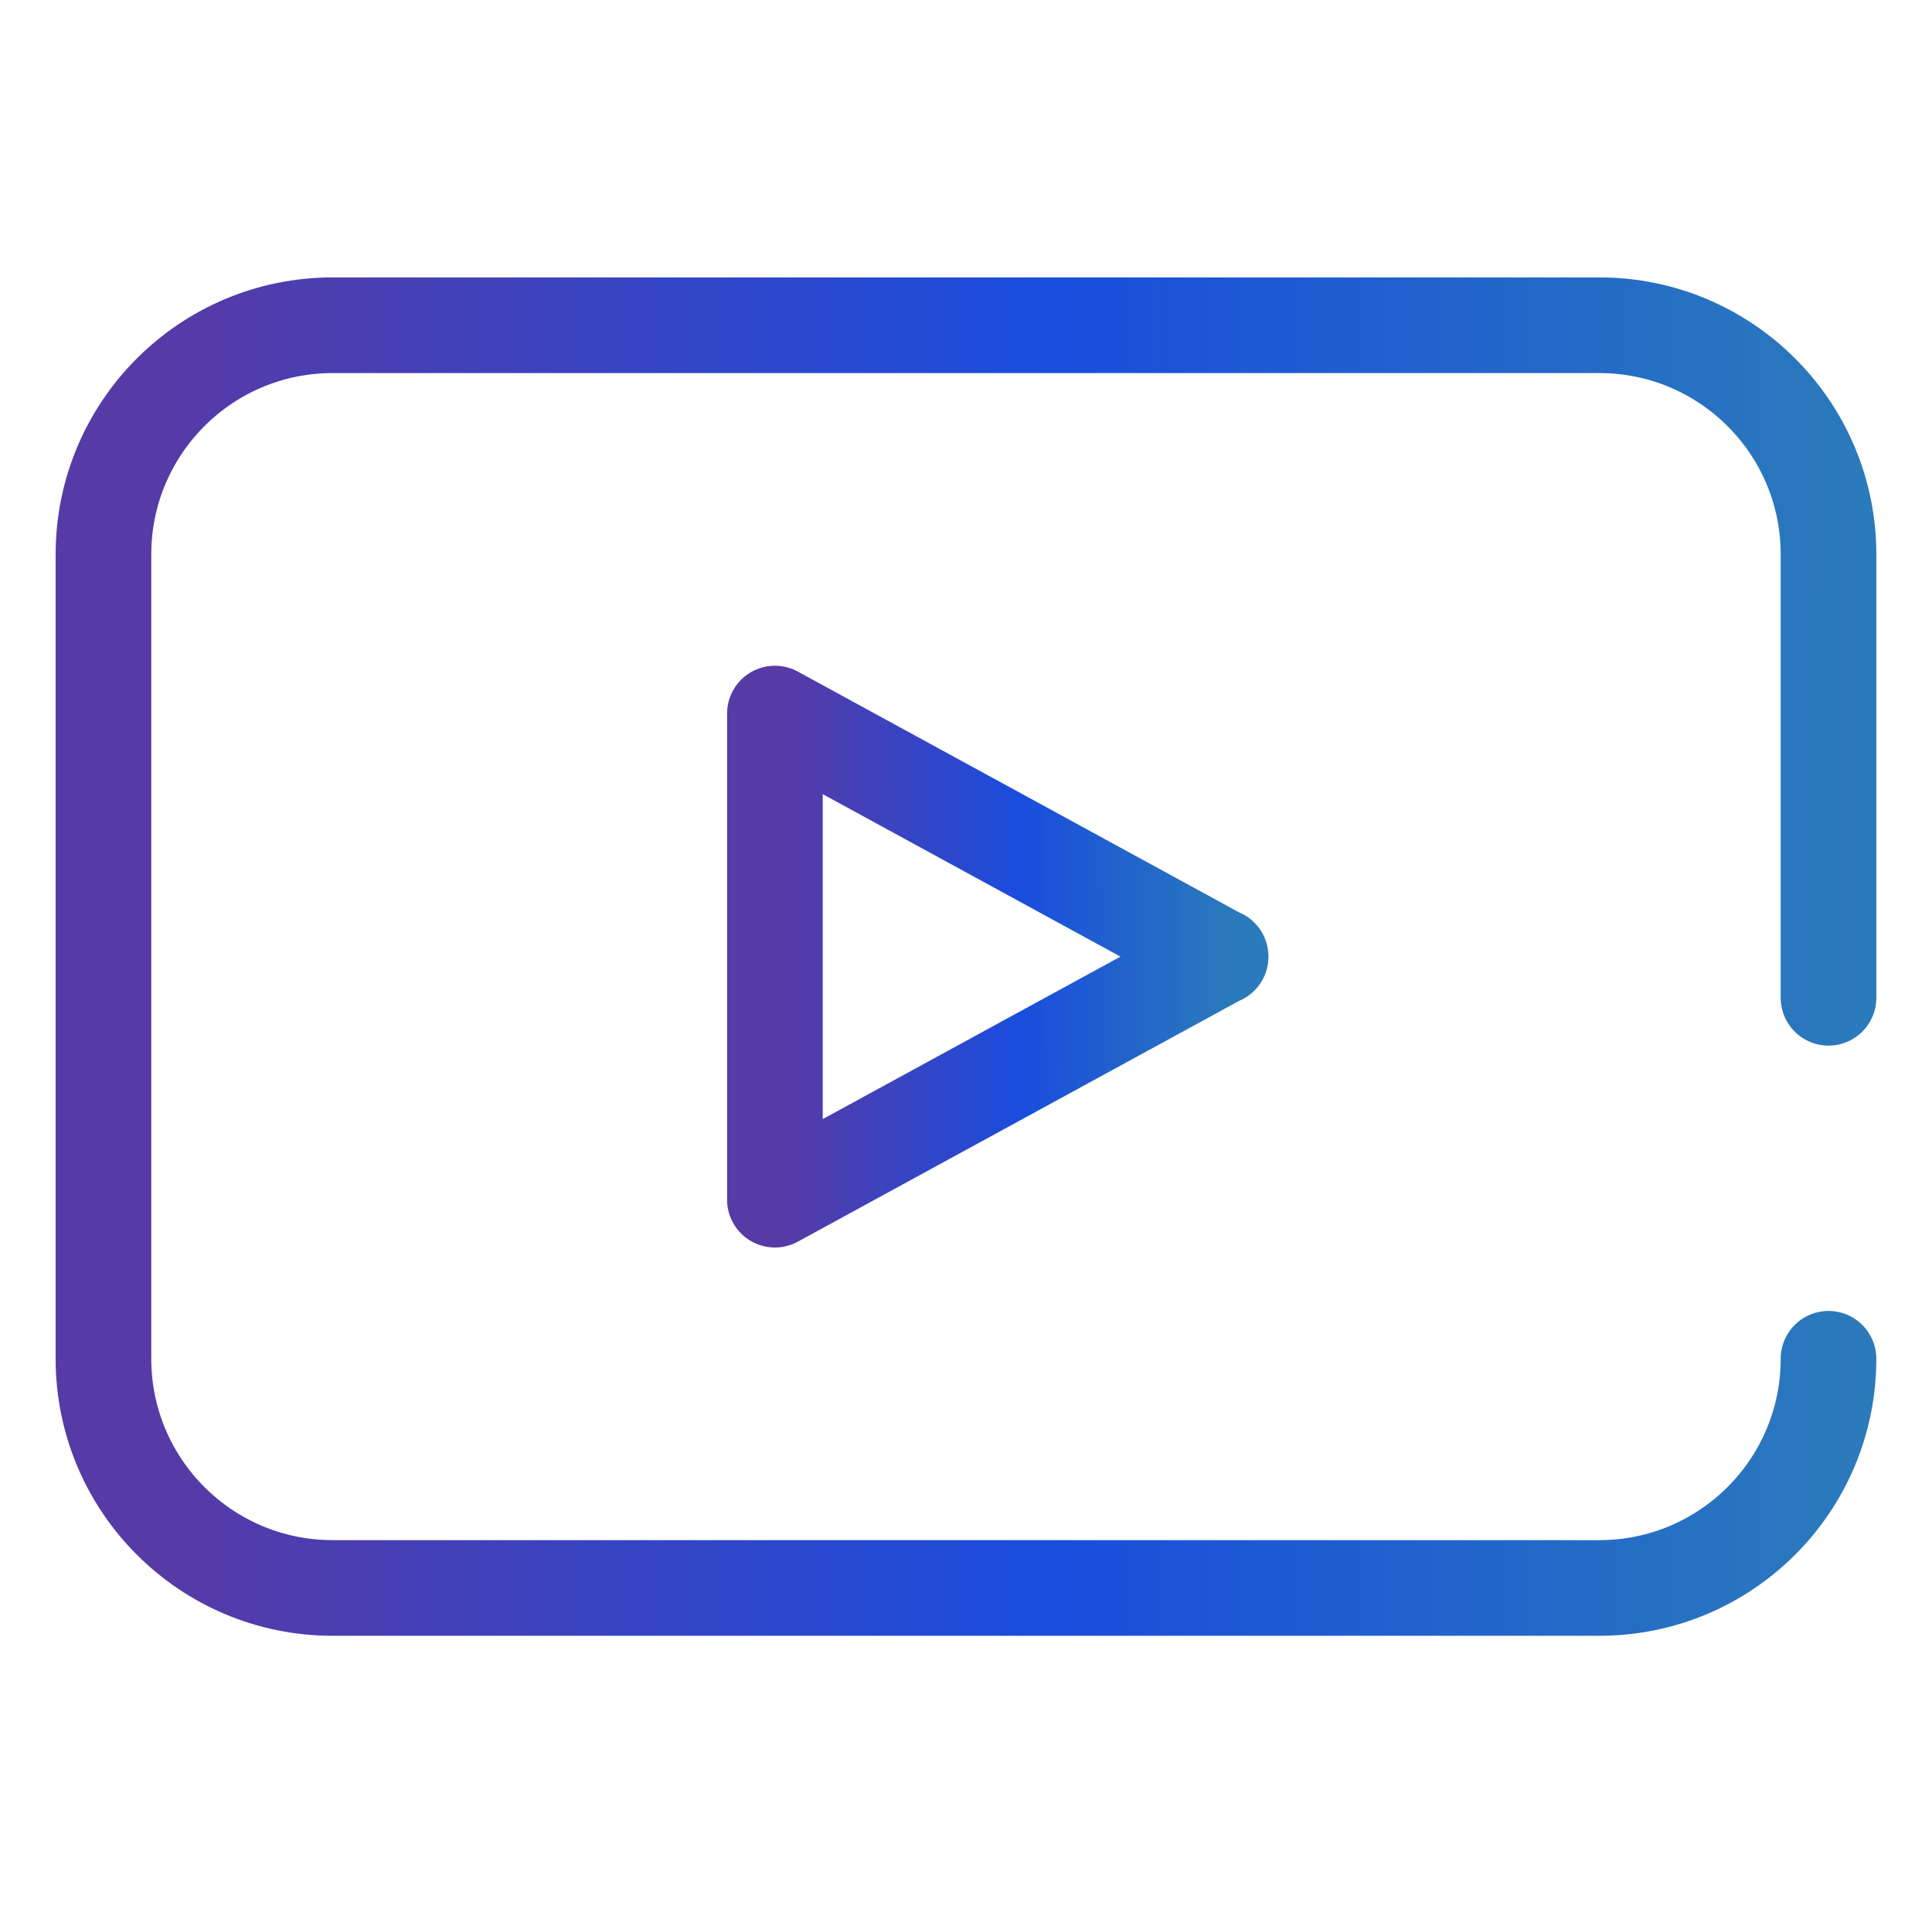
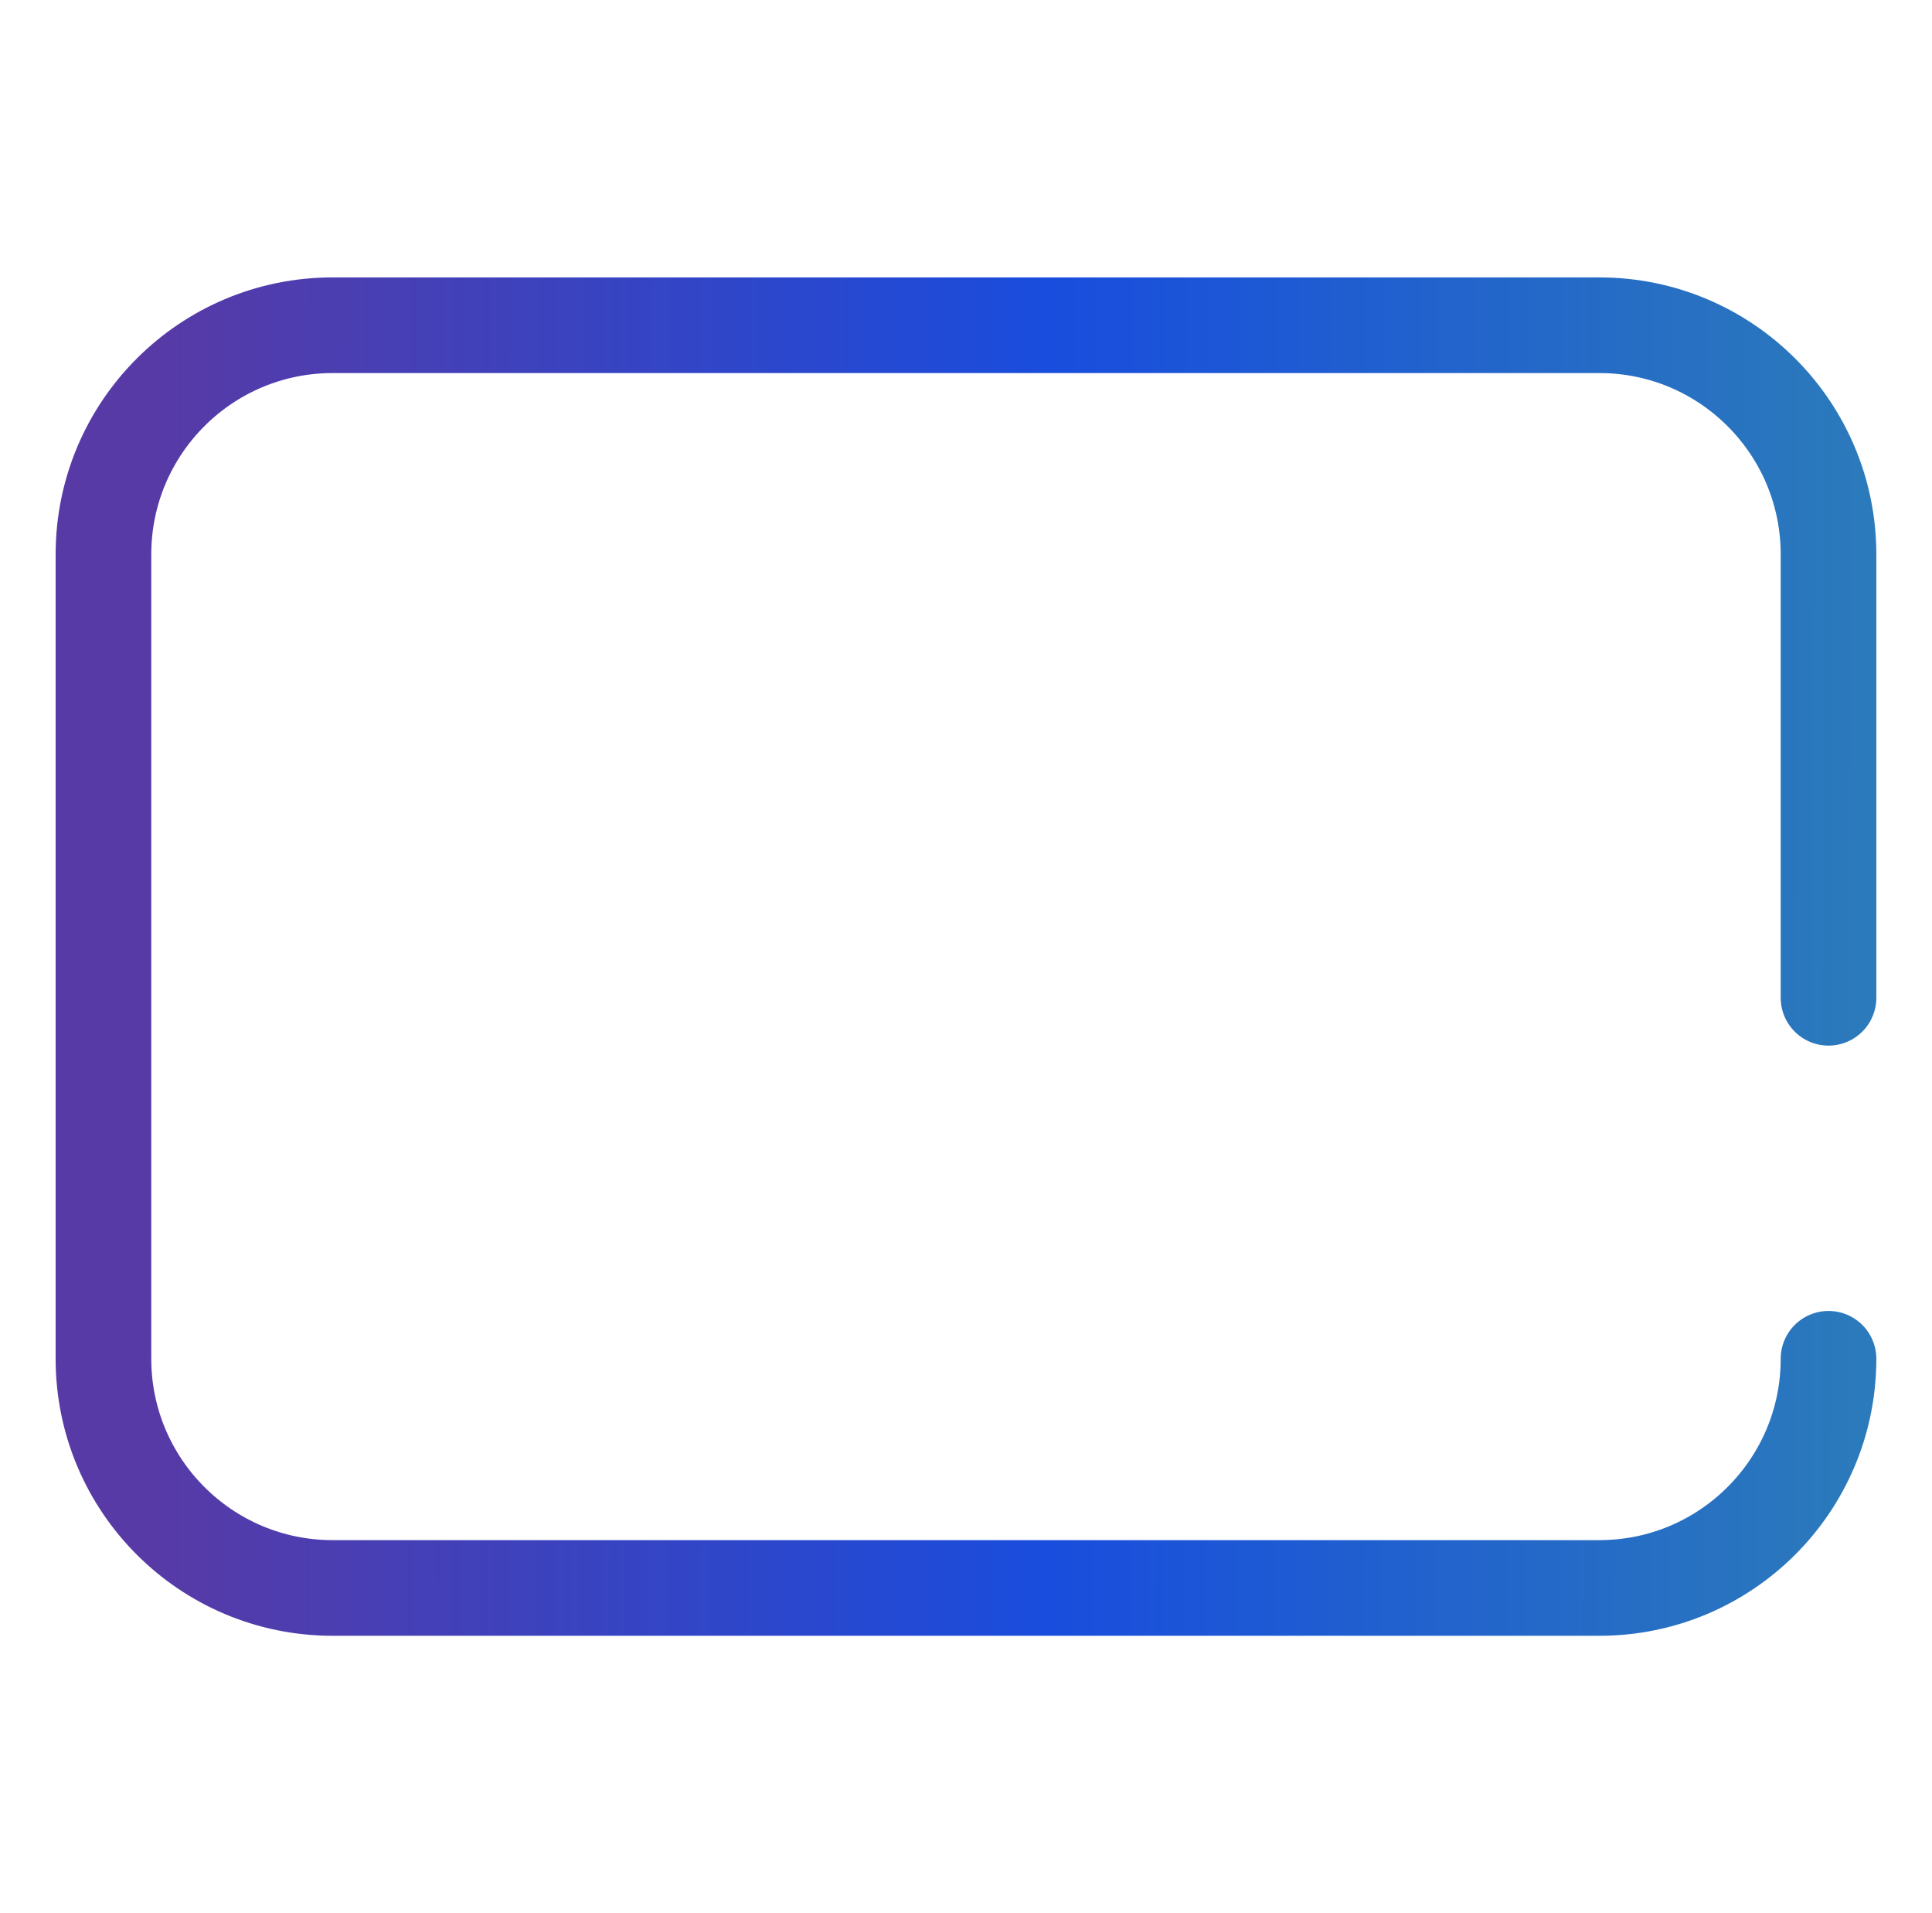
<svg xmlns="http://www.w3.org/2000/svg" width="101" height="100" viewBox="0 0 101 100" fill="none">
  <path d="M95.59 71.022C95.59 77.636 90.226 83 83.613 83H17.385C10.772 83 5.408 77.636 5.408 71.022V28.977C5.408 22.364 10.772 17 17.385 17H83.613C90.226 17 95.59 22.364 95.59 28.977V52.153" stroke="url(#paint0_linear_31117_19458)" stroke-width="5" stroke-linecap="round" stroke-linejoin="round" />
-   <path d="M63.81 50.009L40.51 37.297V62.706L63.81 49.994V50.009Z" stroke="url(#paint1_linear_31117_19458)" stroke-width="5" stroke-linecap="round" stroke-linejoin="round" />
  <defs>
    <linearGradient id="paint0_linear_31117_19458" x1="99.903" y1="50.117" x2="8.142" y2="49.926" gradientUnits="userSpaceOnUse">
      <stop offset="0.03" stop-color="#2B7ABB" />
      <stop offset="0.49" stop-color="#194DDD" />
      <stop offset="1" stop-color="#573AA6" />
    </linearGradient>
    <linearGradient id="paint1_linear_31117_19458" x1="65.192" y1="50.038" x2="40.987" y2="50.009" gradientUnits="userSpaceOnUse">
      <stop offset="0.03" stop-color="#2B7ABB" />
      <stop offset="0.49" stop-color="#194DDD" />
      <stop offset="1" stop-color="#573AA6" />
    </linearGradient>
  </defs>
</svg>